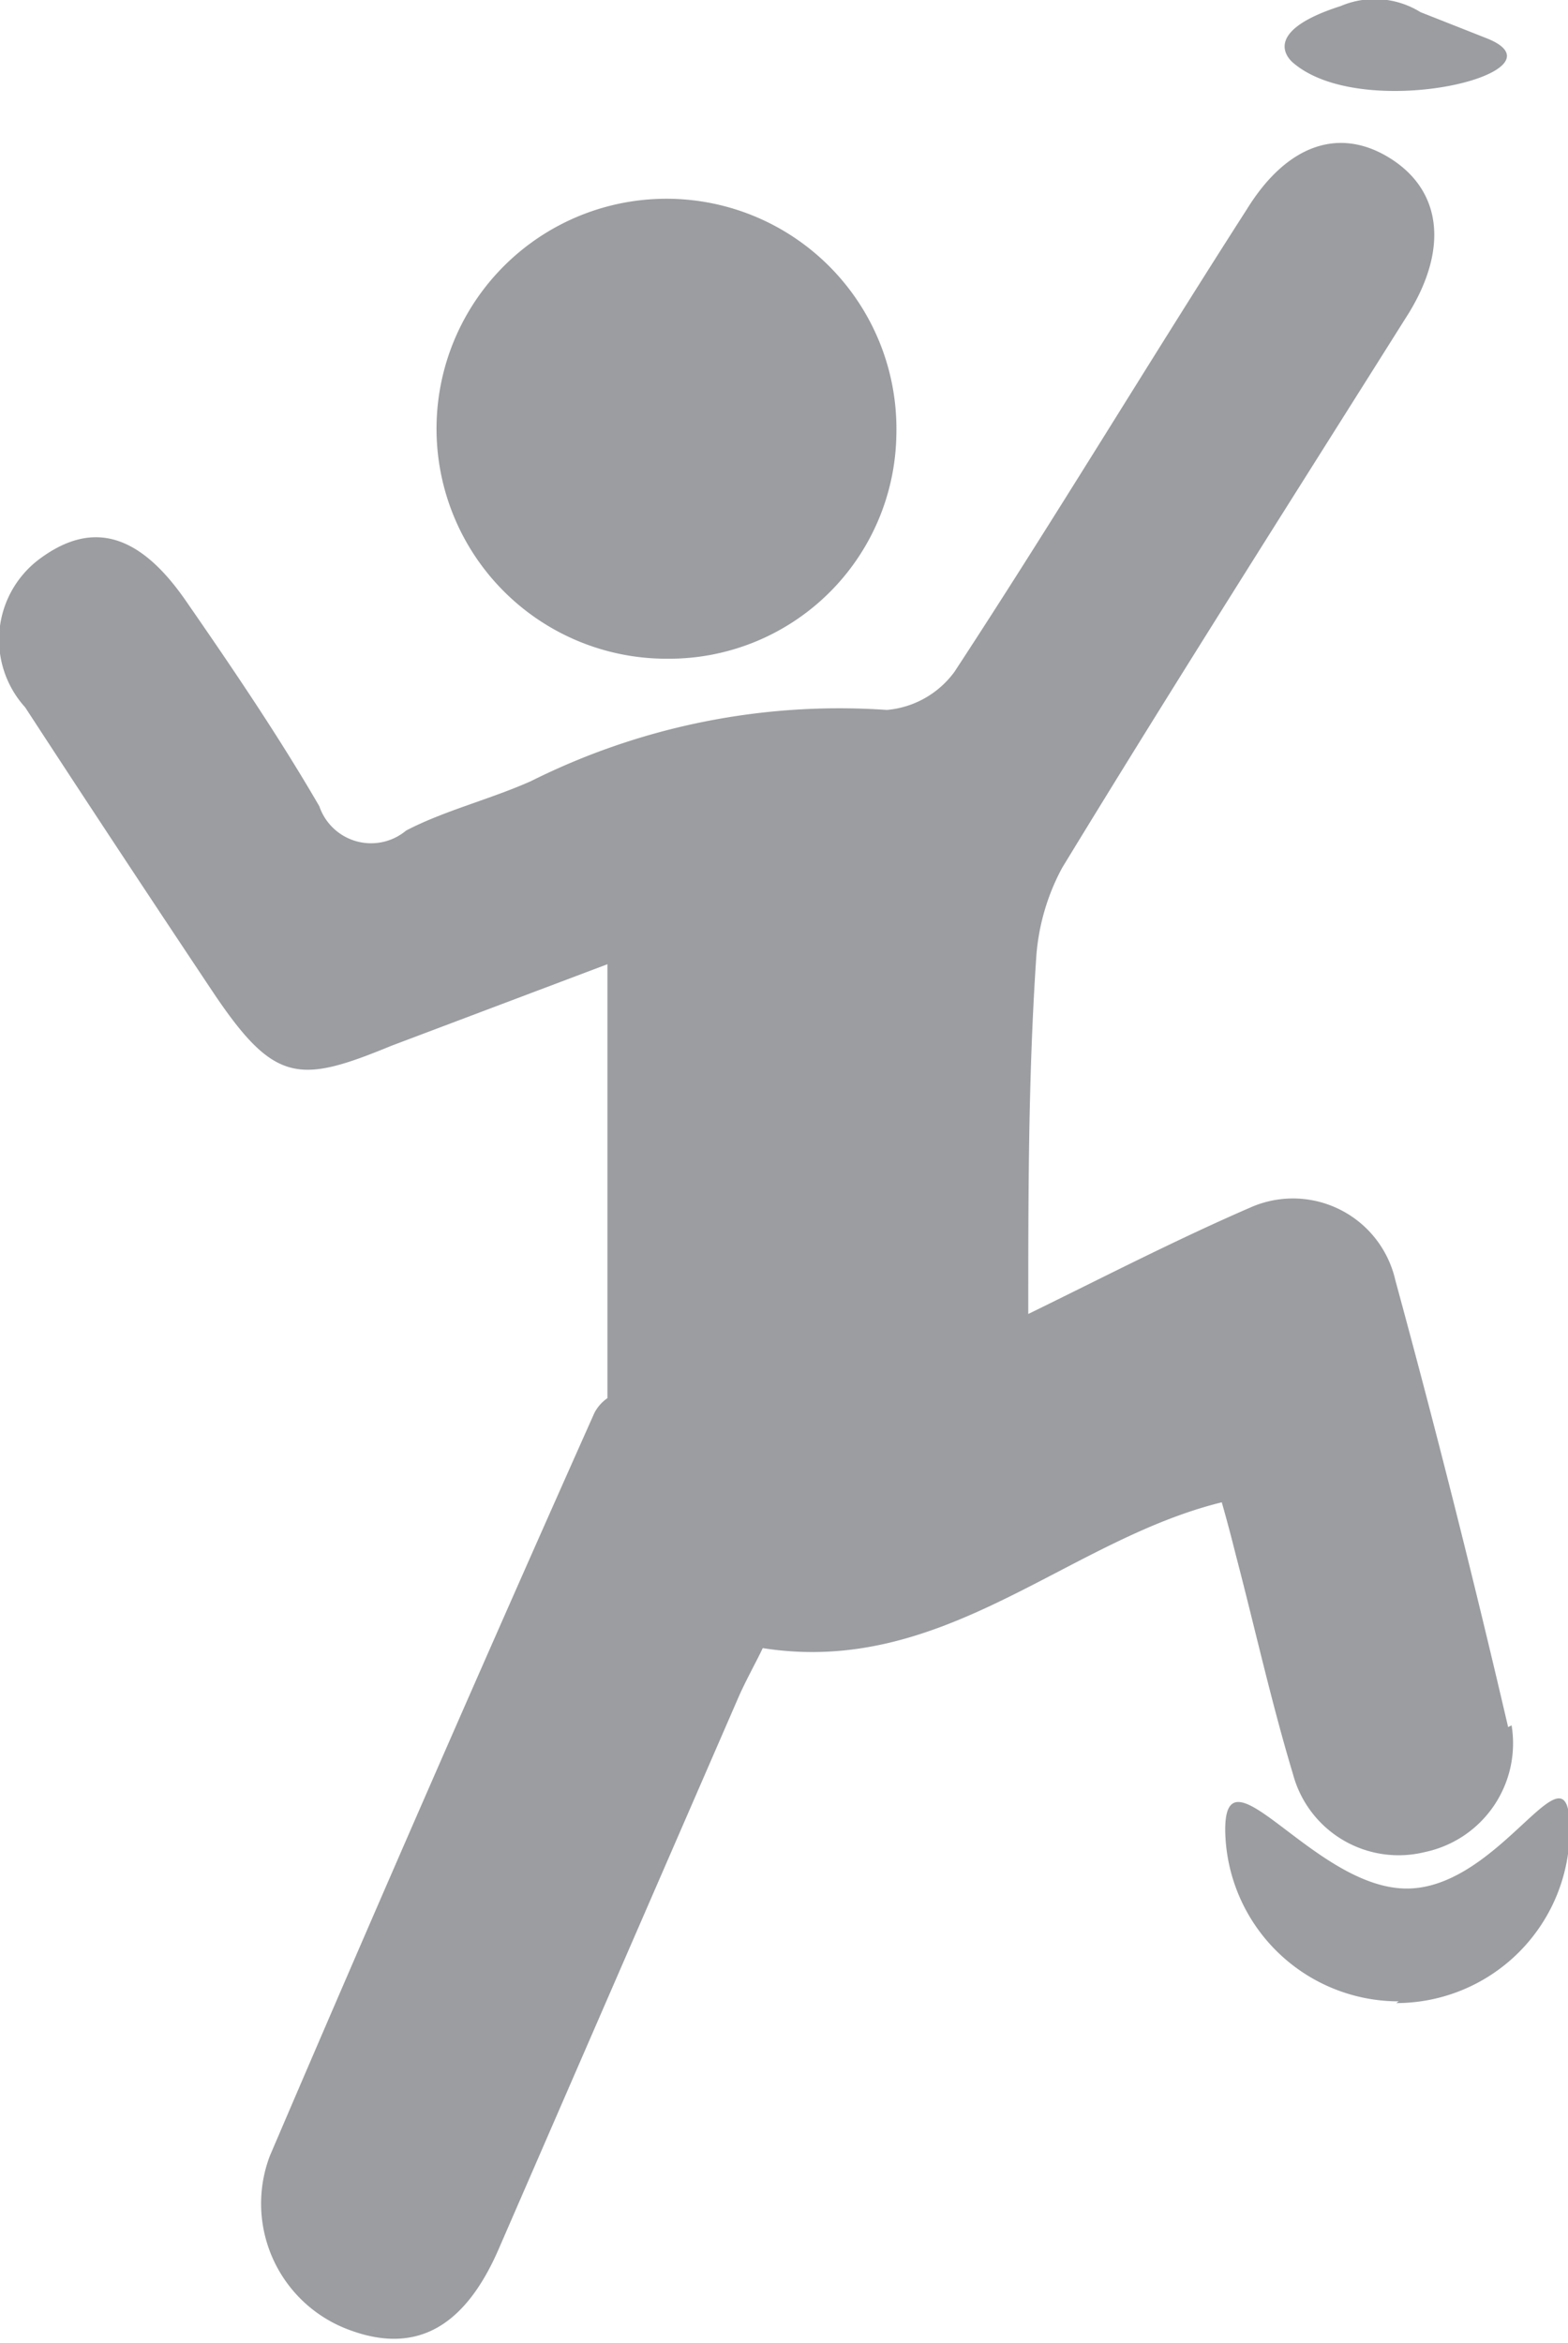
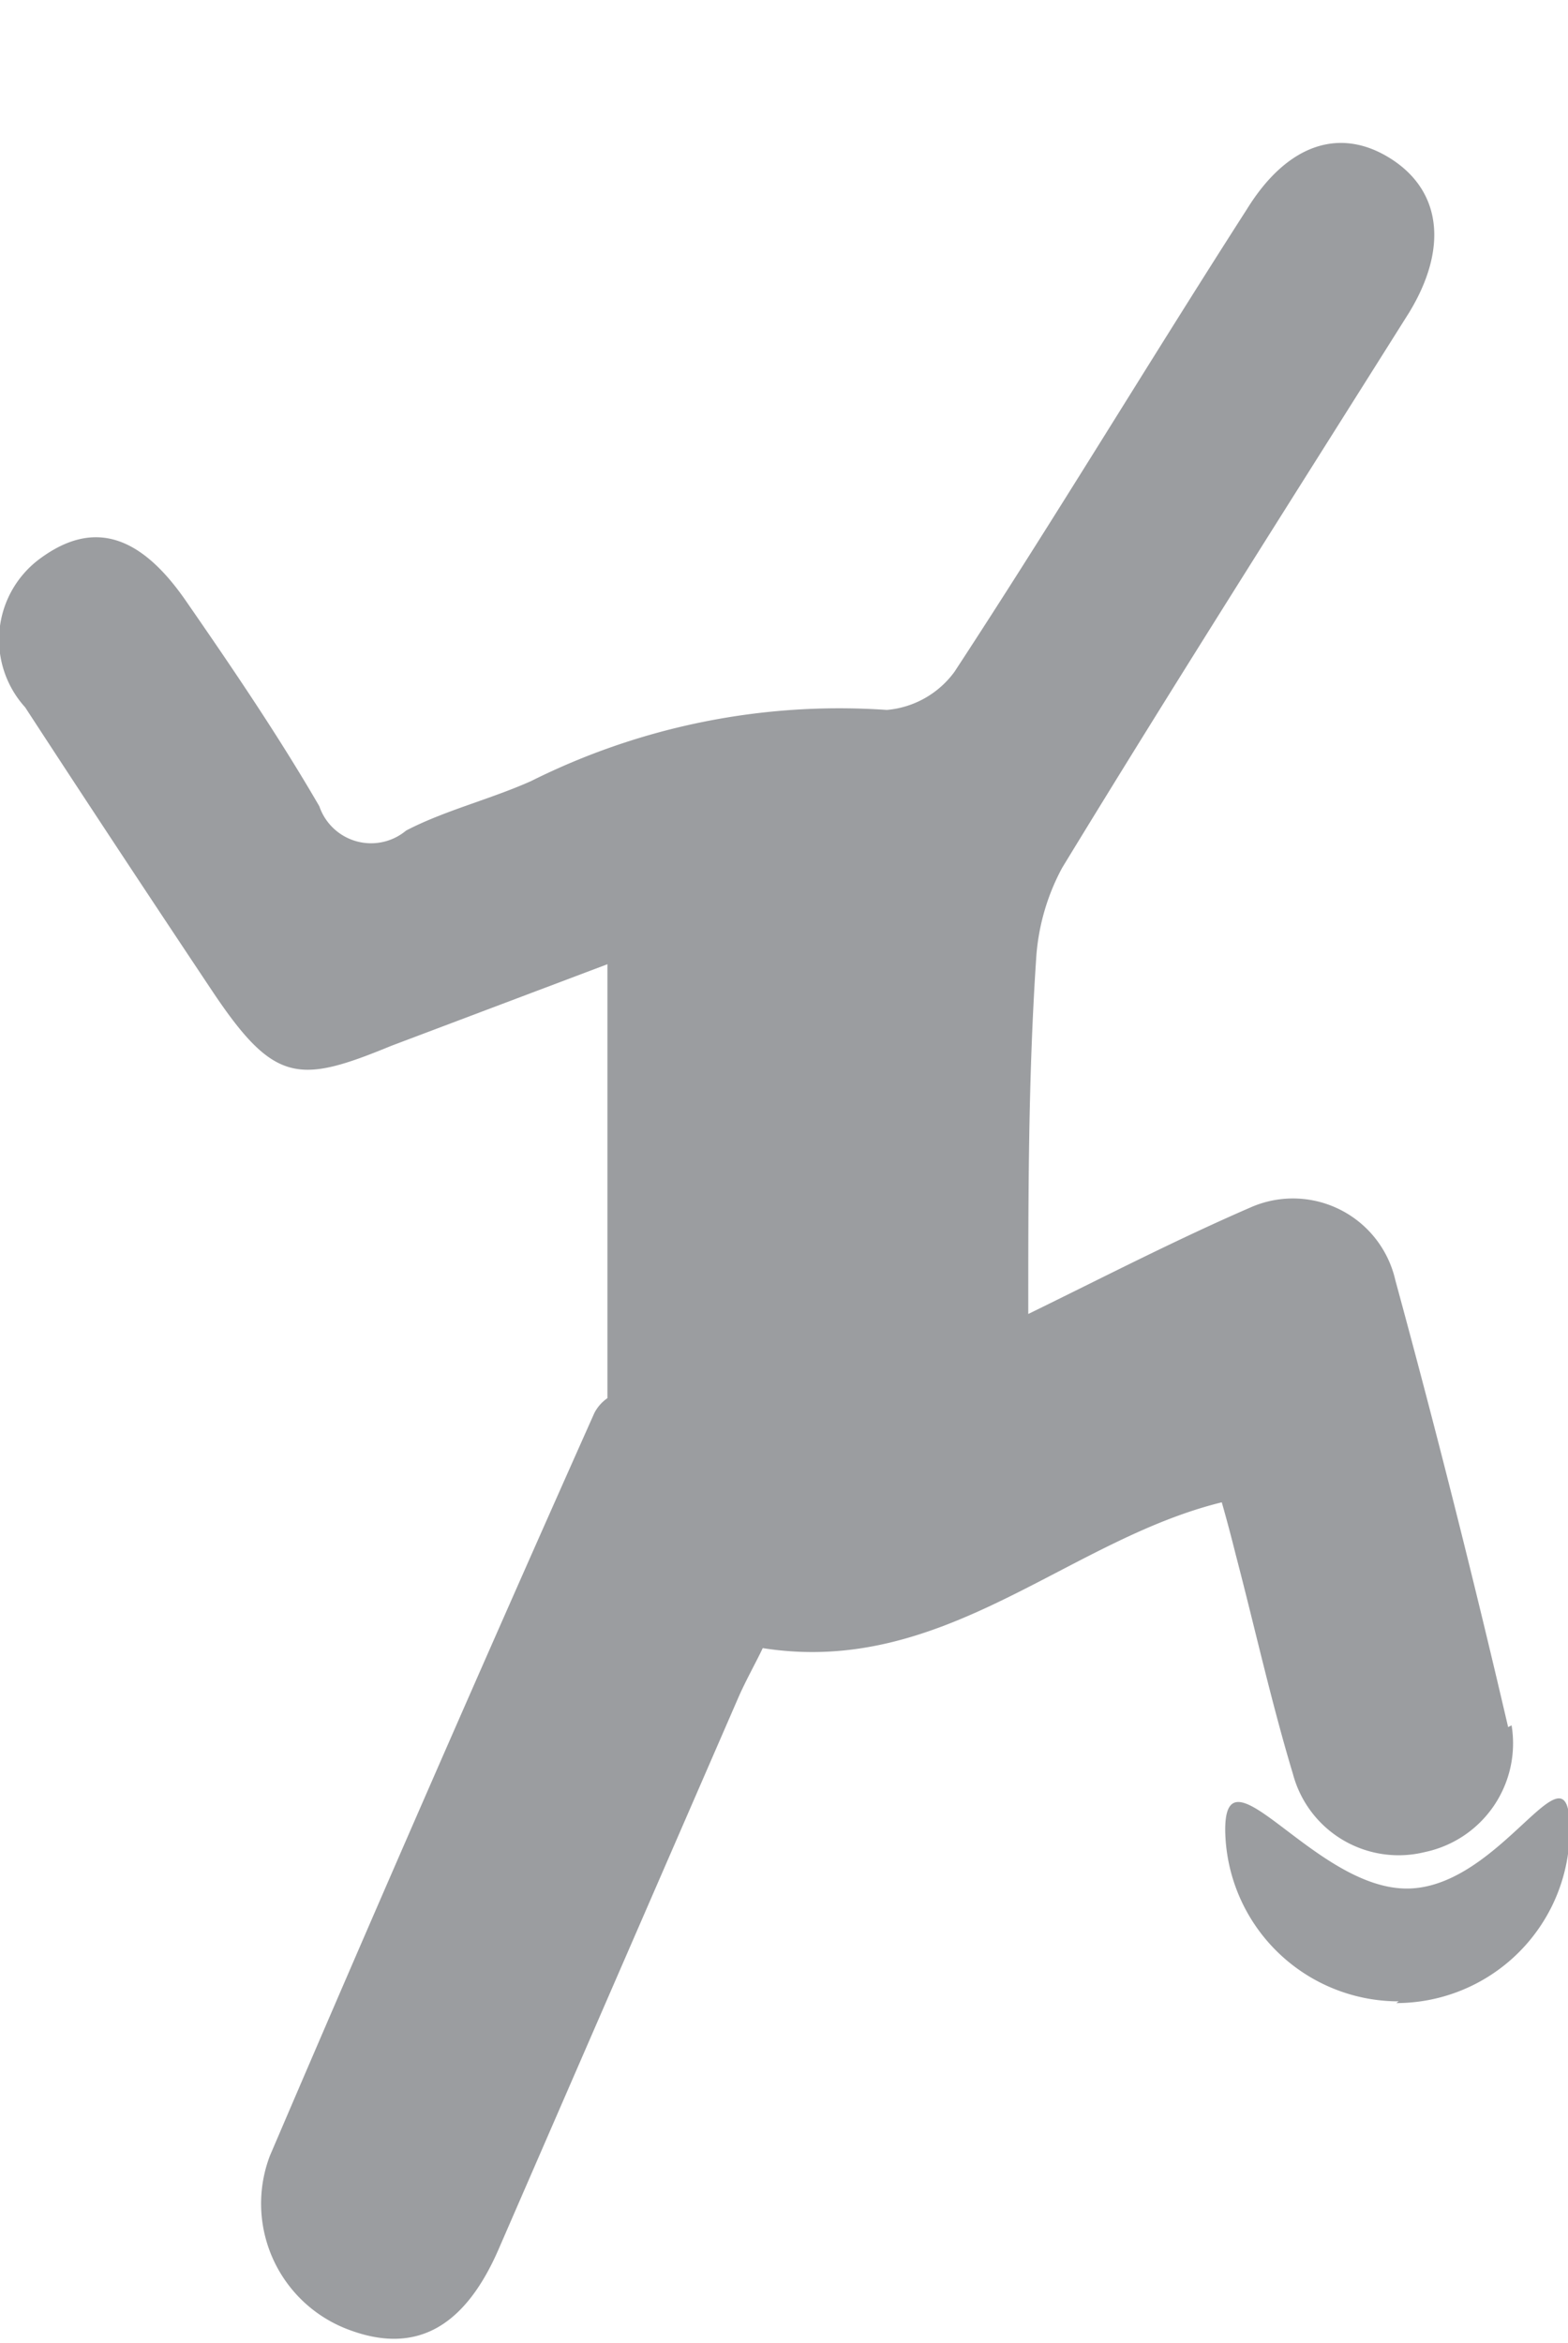
<svg xmlns="http://www.w3.org/2000/svg" viewBox="0 0 18.07 27">
  <defs>
    <style>.cls-1{fill:#9b9da0;}</style>
  </defs>
  <g id="Livello_2" data-name="Livello 2">
    <g id="arrampicata_spotiva" data-name="arrampicata spotiva">
      <path class="cls-1" d="M11.83,15.18v.21h0v-.24h0v0m5.55,4.75q-.6-2.58-1.3-5.15a1.21,1.21,0,0,0-1.64-.85c-.88.38-1.73.82-2.59,1.24h0c0-1.36,0-2.72.09-4.08A2.54,2.54,0,0,1,12.24,10c1.31-2.15,2.66-4.27,4-6.4.45-.74.37-1.4-.21-1.77s-1.19-.18-1.66.58C13.24,4.17,12.14,6,11,7.74a1.08,1.08,0,0,1-.78.44A7.94,7.94,0,0,0,6.12,9c-.47.21-1,.34-1.44.57a.63.63,0,0,1-1-.28c-.47-.81-1-1.59-1.54-2.37S1.06,6,.47,6.43A1.16,1.16,0,0,0,.29,8.15C1,9.24,1.72,10.33,2.44,11.41s1,1.08,2.07.64L7,11.11v5a.47.47,0,0,0-.15.17q-1.9,4.26-3.74,8.56a1.55,1.55,0,0,0,.9,2c.76.29,1.33,0,1.73-.91l2.76-6.35c.09-.21.21-.42.29-.59,2.09.33,3.5-1.24,5.29-1.68.06.21.11.4.16.6.22.84.41,1.7.66,2.53a1.26,1.26,0,0,0,1.52.9,1.28,1.28,0,0,0,1-1.46" />
      <path class="cls-1" d="M16.09,23.08a2,2,0,0,0,2-2c0-1.09-.77.65-1.85.68s-2.14-1.72-2.12-.65a2,2,0,0,0,2,1.95" />
-       <path class="cls-1" d="M14.91.73c.82.69,3.21.1,2.22-.29l-.76-.3a1,1,0,0,0-.92-.07c-1,.32-.54.66-.54.66" />
-       <path class="cls-1" d="M7.69,7.59A2.65,2.65,0,1,1,10.33,5,2.62,2.62,0,0,1,7.69,7.59" />
    </g>
  </g>
</svg>